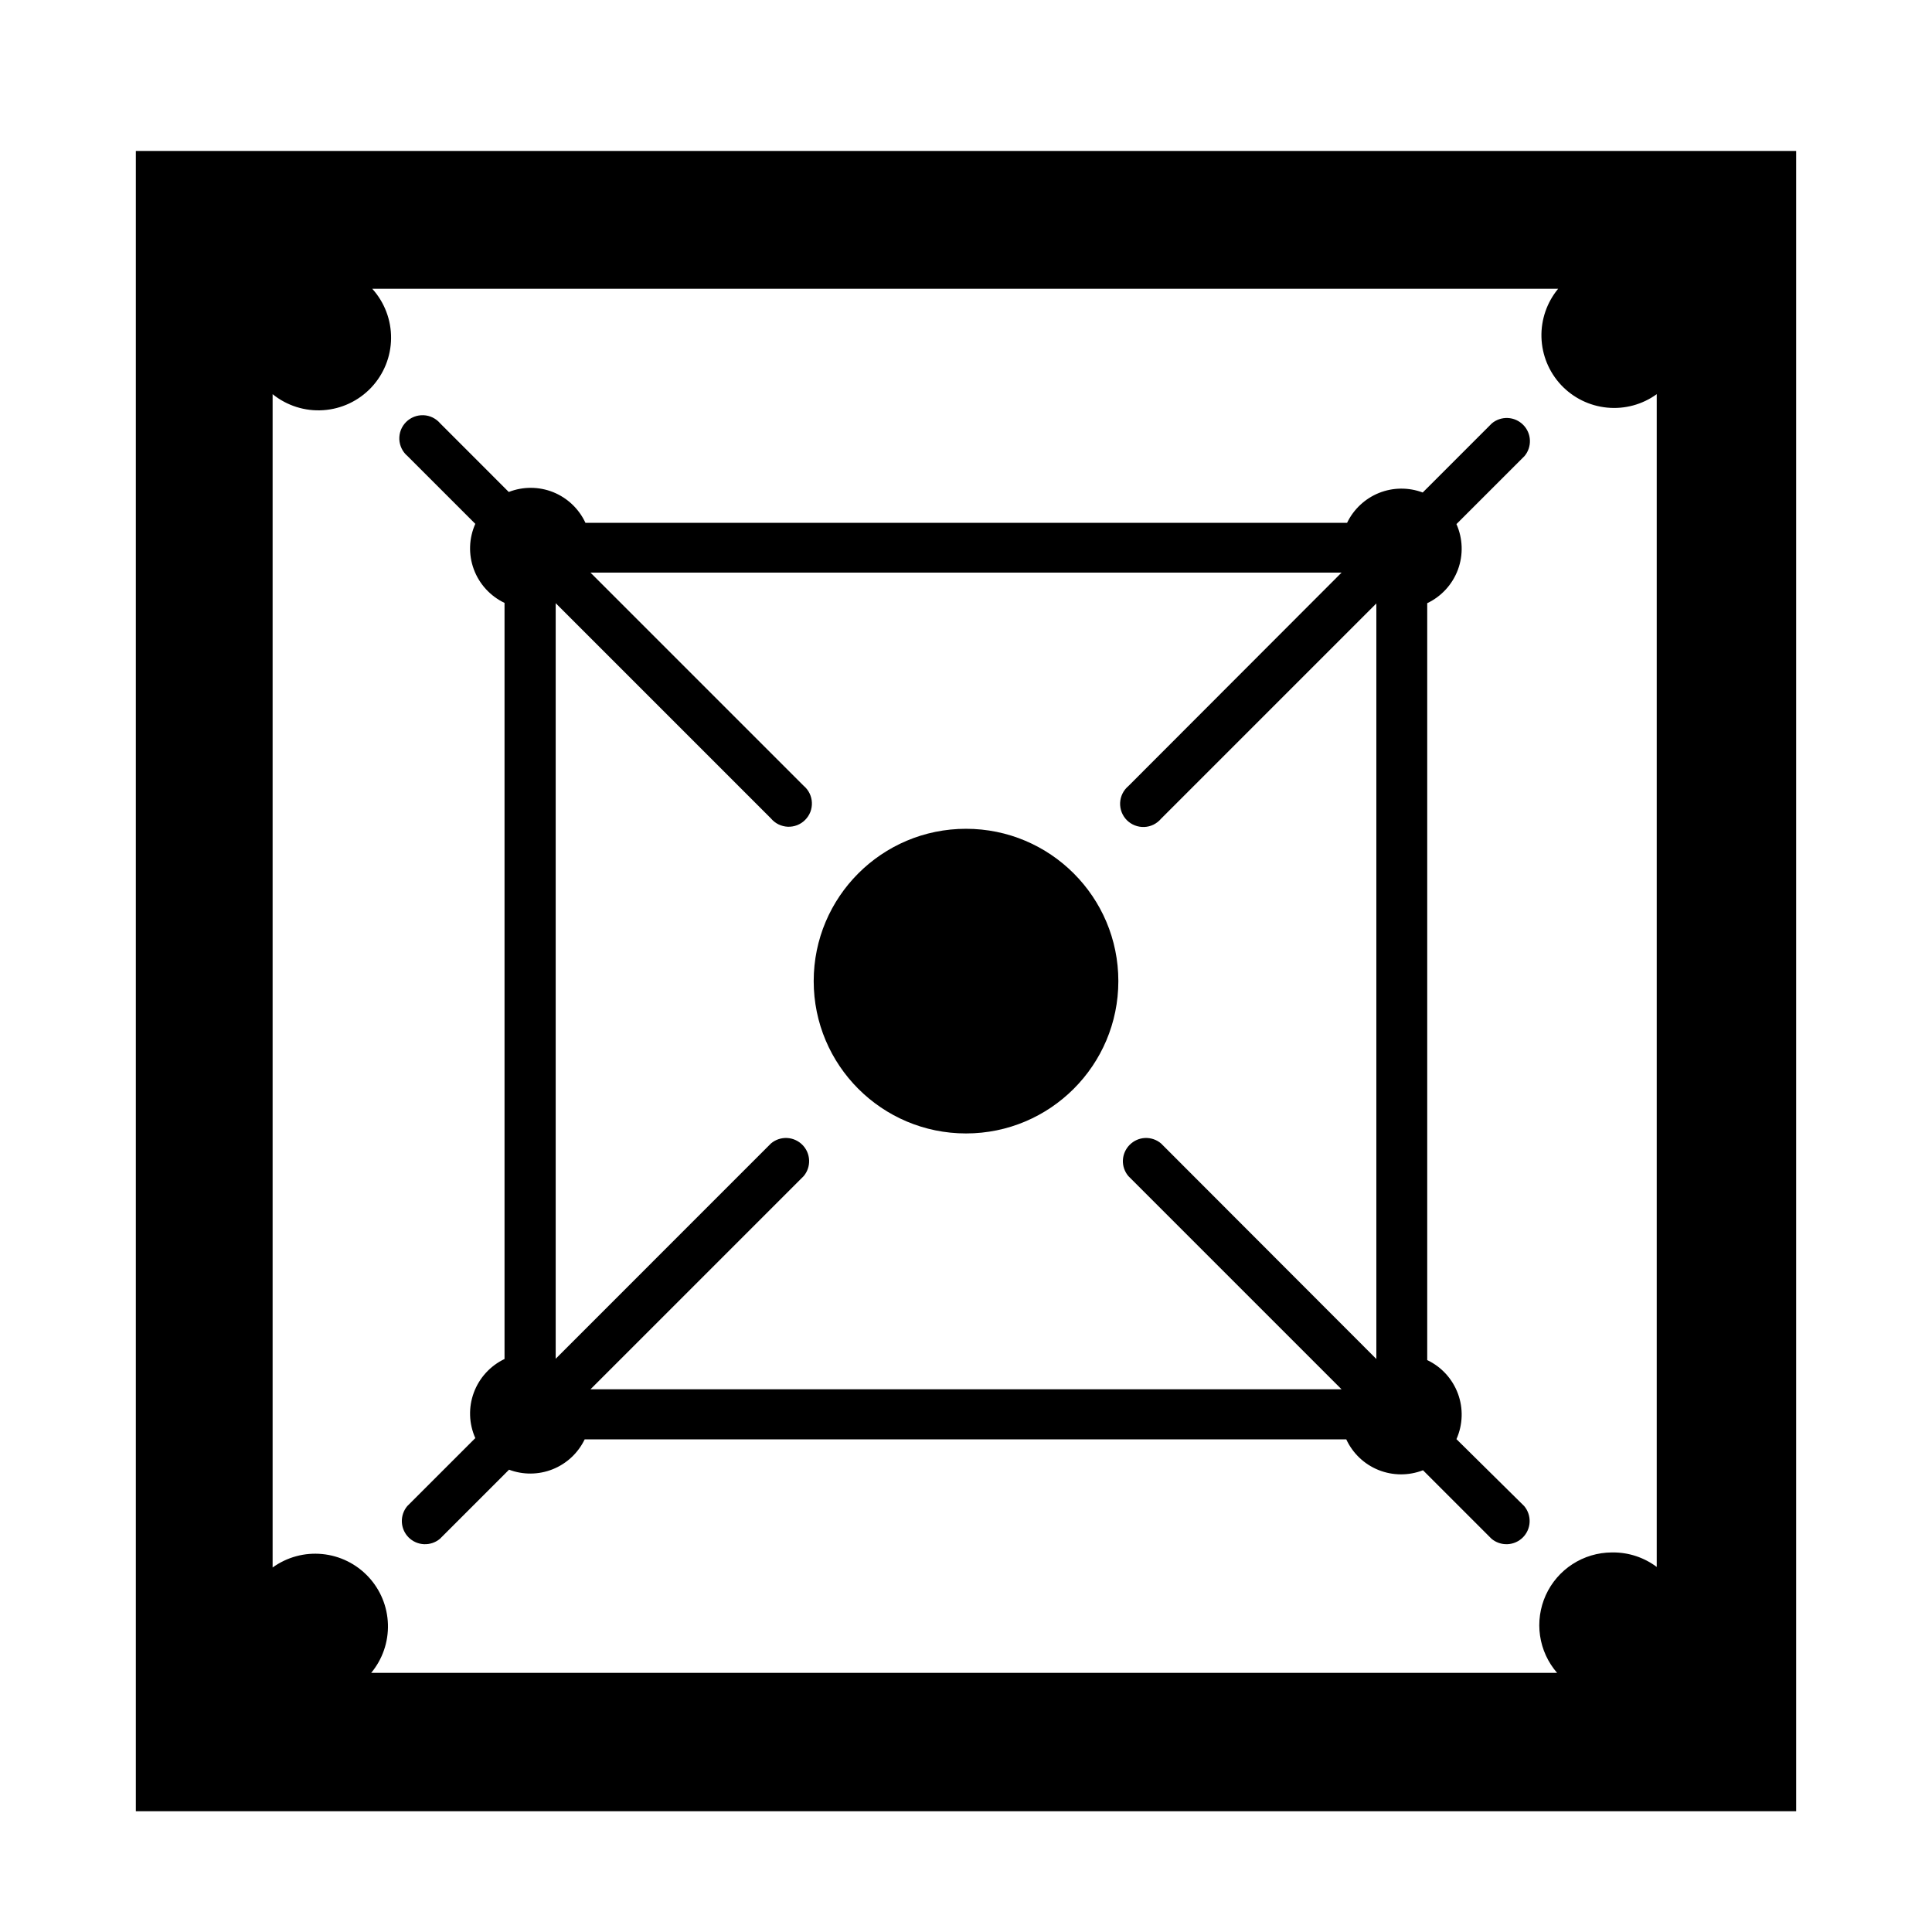
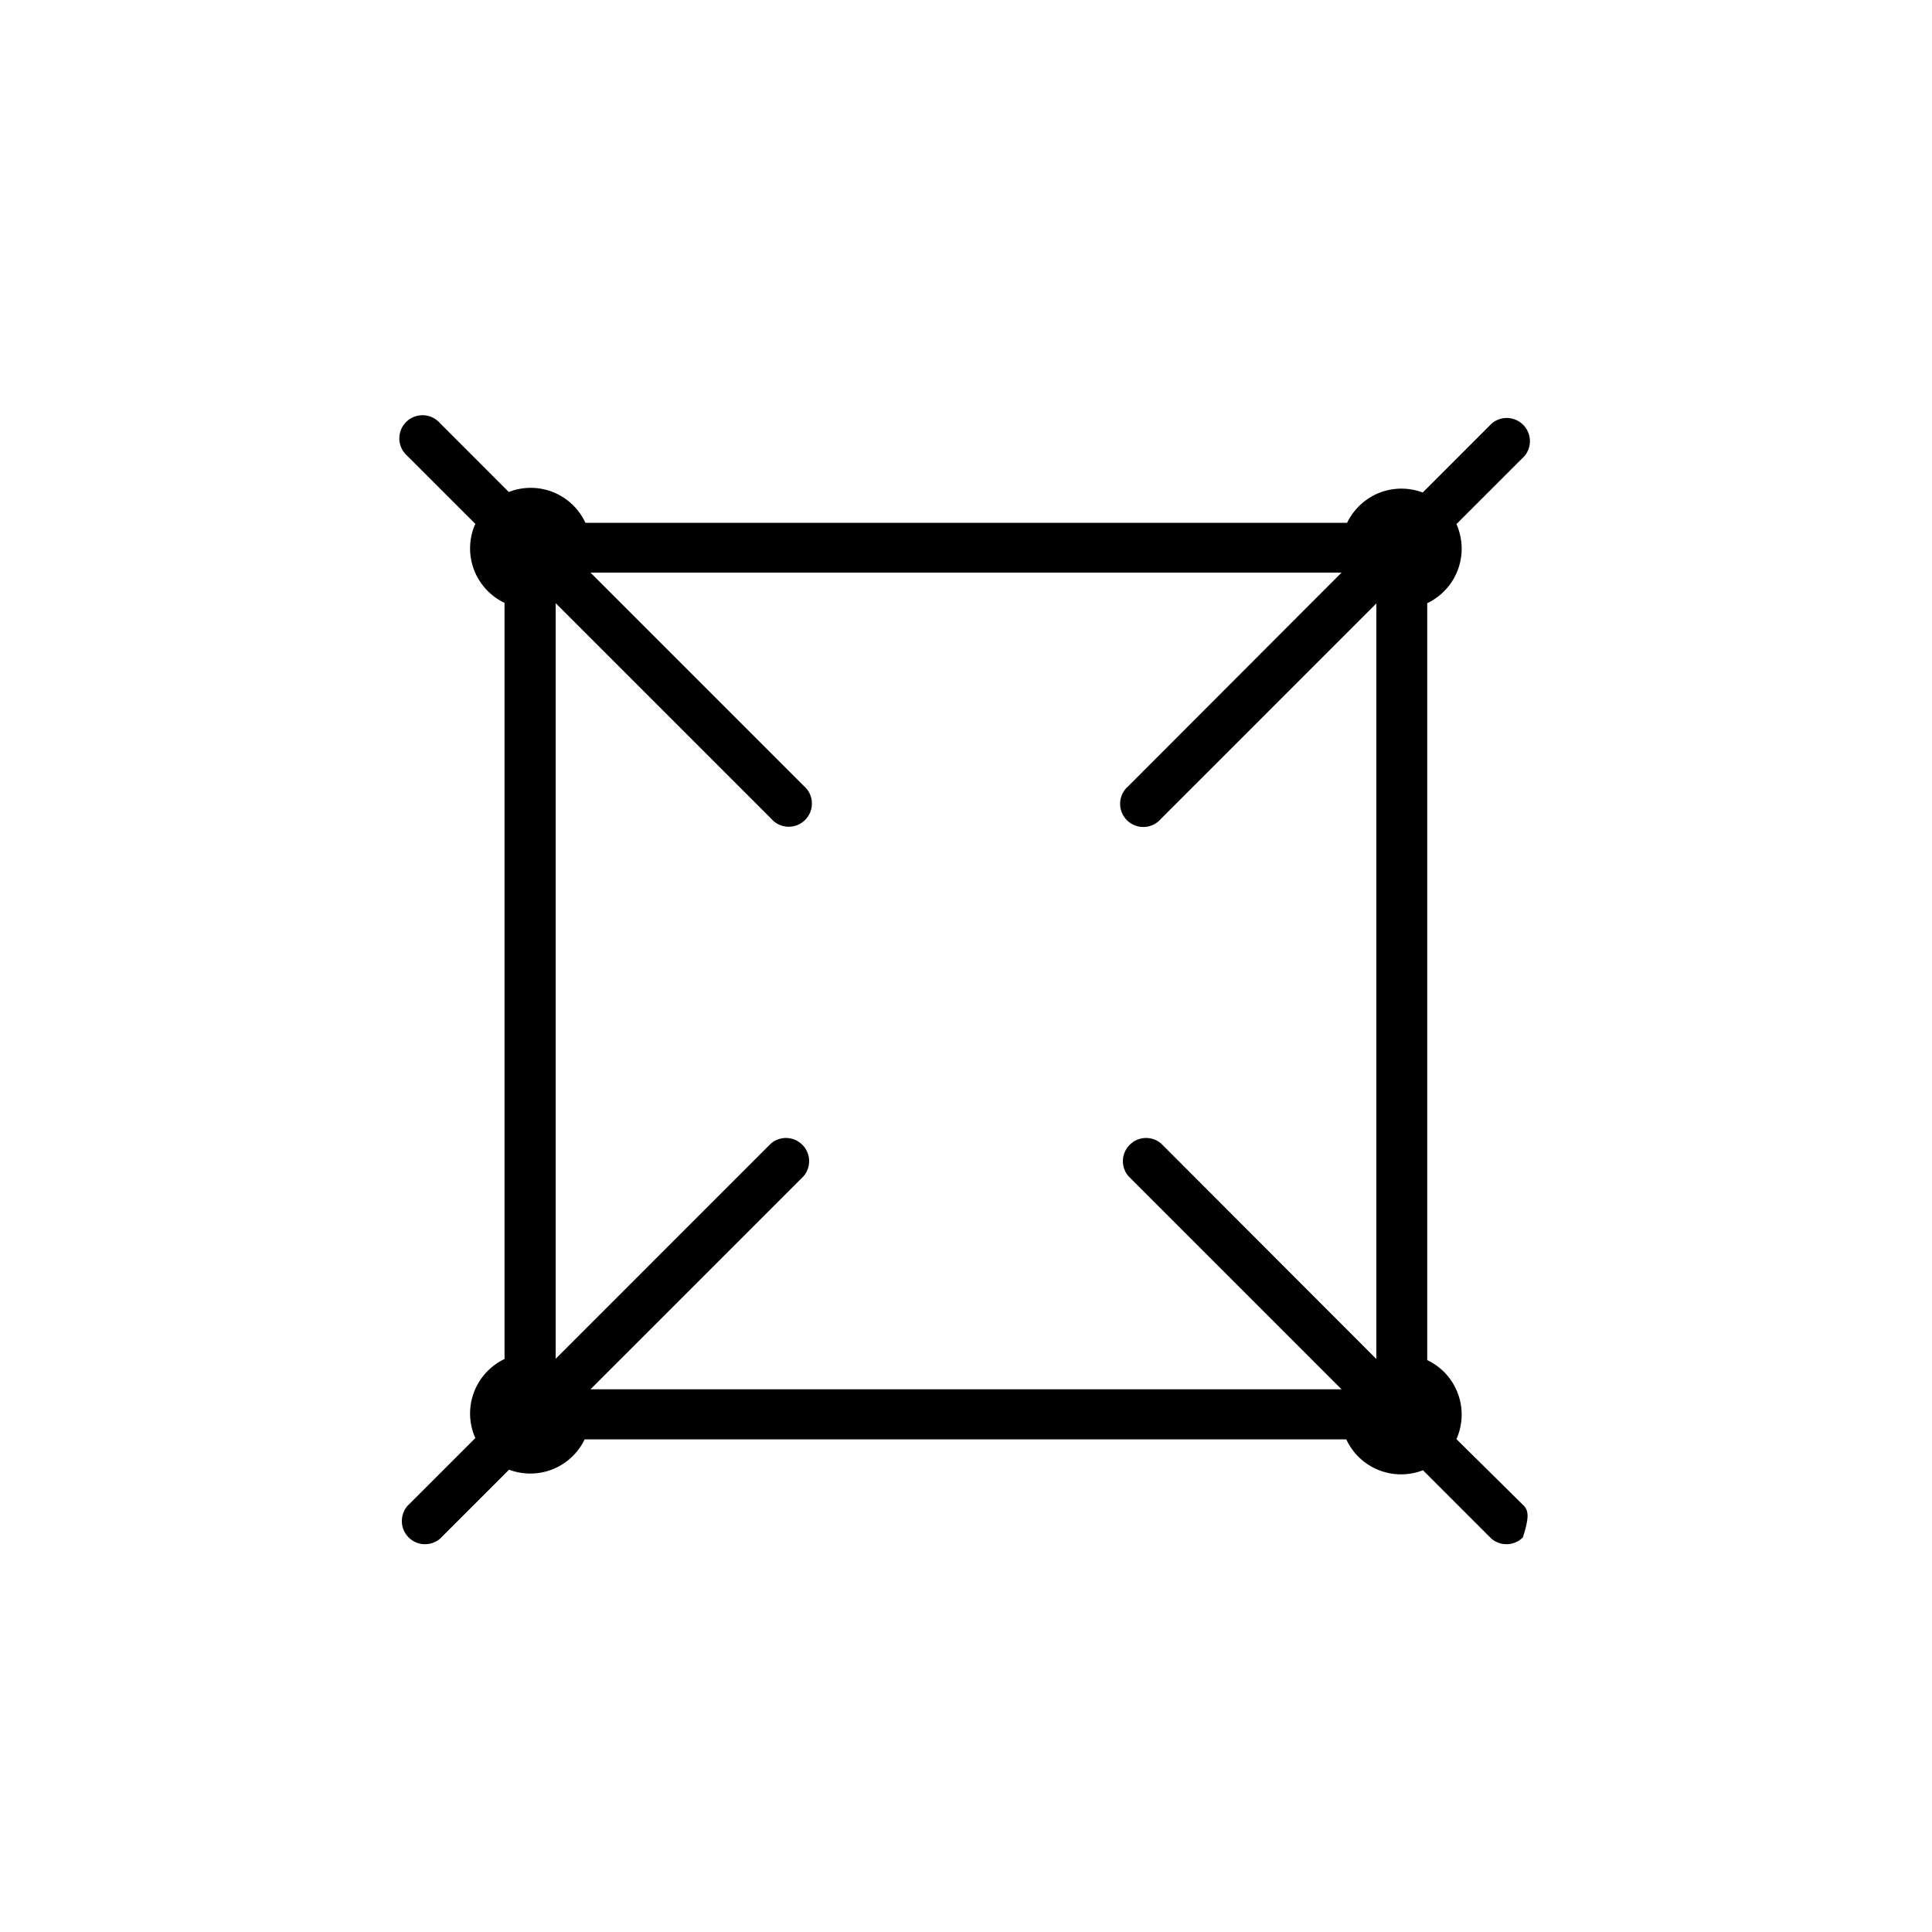
<svg xmlns="http://www.w3.org/2000/svg" width="48" height="48" viewBox="0 0 48 48" fill="none">
-   <path d="M3.375 3.75V45H44.625V3.75H3.375ZM40.042 38.57C39.696 38.572 39.358 38.673 39.068 38.861C38.777 39.049 38.547 39.317 38.404 39.632C38.262 39.947 38.212 40.296 38.262 40.638C38.312 40.981 38.459 41.301 38.686 41.562H9.222C9.503 41.224 9.651 40.795 9.638 40.355C9.625 39.915 9.452 39.495 9.151 39.174C8.851 38.853 8.444 38.652 8.006 38.61C7.568 38.567 7.13 38.686 6.773 38.944V9.793C7.127 10.079 7.576 10.222 8.03 10.191C8.484 10.161 8.91 9.96 9.223 9.629C9.535 9.298 9.712 8.862 9.716 8.407C9.721 7.952 9.554 7.512 9.248 7.174H38.712C38.432 7.513 38.284 7.942 38.297 8.382C38.31 8.822 38.483 9.241 38.783 9.563C39.084 9.884 39.491 10.085 39.929 10.127C40.366 10.17 40.805 10.051 41.161 9.793V38.93C40.846 38.694 40.462 38.567 40.068 38.57H40.042Z" fill="black" />
-   <path d="M24 28.16C26.09 28.16 27.785 26.465 27.785 24.375C27.785 22.285 26.09 20.591 24 20.591C21.91 20.591 20.216 22.285 20.216 24.375C20.216 26.465 21.91 28.16 24 28.16Z" fill="black" />
-   <path d="M36.185 35.755C36.344 35.397 36.358 34.992 36.222 34.625C36.086 34.258 35.812 33.958 35.459 33.791V14.986C35.812 14.818 36.086 14.519 36.222 14.152C36.358 13.785 36.344 13.379 36.185 13.021L37.875 11.332C37.968 11.222 38.016 11.081 38.01 10.936C38.004 10.792 37.944 10.655 37.841 10.553C37.739 10.451 37.603 10.391 37.459 10.385C37.314 10.379 37.173 10.427 37.063 10.52L35.347 12.236C34.996 12.104 34.609 12.108 34.261 12.247C33.914 12.387 33.631 12.651 33.468 12.989H14.545C14.385 12.643 14.098 12.371 13.745 12.228C13.39 12.086 12.995 12.084 12.64 12.223L10.938 10.52C10.886 10.459 10.823 10.41 10.751 10.374C10.68 10.339 10.601 10.319 10.522 10.316C10.442 10.313 10.362 10.326 10.288 10.355C10.214 10.384 10.146 10.428 10.09 10.484C10.033 10.541 9.989 10.608 9.96 10.682C9.931 10.757 9.918 10.836 9.921 10.916C9.925 10.996 9.945 11.074 9.98 11.146C10.015 11.217 10.065 11.281 10.126 11.332L11.809 13.015C11.649 13.373 11.636 13.778 11.772 14.145C11.908 14.512 12.182 14.811 12.535 14.979V33.764C12.182 33.932 11.908 34.232 11.772 34.599C11.636 34.966 11.649 35.371 11.809 35.729L10.119 37.418C10.026 37.528 9.978 37.67 9.984 37.814C9.99 37.958 10.05 38.095 10.152 38.197C10.255 38.299 10.391 38.359 10.535 38.365C10.68 38.371 10.821 38.323 10.931 38.23L12.647 36.514C12.997 36.646 13.385 36.642 13.732 36.503C14.08 36.364 14.363 36.099 14.526 35.761H33.448C33.609 36.108 33.895 36.38 34.249 36.522C34.603 36.664 34.998 36.666 35.354 36.528L37.056 38.23C37.166 38.323 37.308 38.371 37.452 38.365C37.596 38.359 37.733 38.299 37.835 38.197C37.937 38.095 37.997 37.958 38.003 37.814C38.009 37.67 37.961 37.528 37.868 37.418L36.185 35.755ZM14.67 34.517L19.967 29.22C20.06 29.11 20.108 28.969 20.102 28.825C20.096 28.68 20.036 28.544 19.934 28.442C19.832 28.34 19.695 28.279 19.551 28.273C19.407 28.267 19.265 28.315 19.155 28.408L13.806 33.758V14.986L19.155 20.335C19.206 20.396 19.27 20.446 19.341 20.481C19.413 20.516 19.491 20.536 19.571 20.54C19.651 20.543 19.73 20.53 19.805 20.501C19.879 20.472 19.947 20.428 20.003 20.371C20.059 20.315 20.104 20.247 20.133 20.173C20.161 20.099 20.175 20.019 20.171 19.939C20.168 19.86 20.148 19.782 20.113 19.71C20.078 19.638 20.028 19.575 19.967 19.523L14.67 14.226H33.331L28.034 19.53C27.973 19.581 27.923 19.645 27.888 19.716C27.852 19.788 27.833 19.866 27.829 19.946C27.826 20.026 27.839 20.105 27.868 20.18C27.897 20.254 27.941 20.321 27.997 20.378C28.054 20.434 28.121 20.478 28.196 20.507C28.27 20.536 28.35 20.549 28.429 20.546C28.509 20.543 28.587 20.523 28.659 20.488C28.73 20.452 28.794 20.403 28.845 20.342L34.195 14.992V33.764L28.845 28.408C28.735 28.315 28.594 28.267 28.45 28.273C28.305 28.279 28.169 28.34 28.067 28.442C27.965 28.544 27.905 28.68 27.898 28.825C27.892 28.969 27.941 29.11 28.034 29.22L33.331 34.517H14.67Z" fill="black" />
+   <path d="M36.185 35.755C36.344 35.397 36.358 34.992 36.222 34.625C36.086 34.258 35.812 33.958 35.459 33.791V14.986C35.812 14.818 36.086 14.519 36.222 14.152C36.358 13.785 36.344 13.379 36.185 13.021L37.875 11.332C37.968 11.222 38.016 11.081 38.01 10.936C38.004 10.792 37.944 10.655 37.841 10.553C37.739 10.451 37.603 10.391 37.459 10.385C37.314 10.379 37.173 10.427 37.063 10.52L35.347 12.236C34.996 12.104 34.609 12.108 34.261 12.247C33.914 12.387 33.631 12.651 33.468 12.989H14.545C14.385 12.643 14.098 12.371 13.745 12.228C13.39 12.086 12.995 12.084 12.64 12.223L10.938 10.52C10.886 10.459 10.823 10.41 10.751 10.374C10.68 10.339 10.601 10.319 10.522 10.316C10.442 10.313 10.362 10.326 10.288 10.355C10.214 10.384 10.146 10.428 10.09 10.484C10.033 10.541 9.989 10.608 9.96 10.682C9.931 10.757 9.918 10.836 9.921 10.916C9.925 10.996 9.945 11.074 9.98 11.146C10.015 11.217 10.065 11.281 10.126 11.332L11.809 13.015C11.649 13.373 11.636 13.778 11.772 14.145C11.908 14.512 12.182 14.811 12.535 14.979V33.764C12.182 33.932 11.908 34.232 11.772 34.599C11.636 34.966 11.649 35.371 11.809 35.729L10.119 37.418C10.026 37.528 9.978 37.67 9.984 37.814C9.99 37.958 10.05 38.095 10.152 38.197C10.255 38.299 10.391 38.359 10.535 38.365C10.68 38.371 10.821 38.323 10.931 38.23L12.647 36.514C12.997 36.646 13.385 36.642 13.732 36.503C14.08 36.364 14.363 36.099 14.526 35.761H33.448C33.609 36.108 33.895 36.38 34.249 36.522C34.603 36.664 34.998 36.666 35.354 36.528L37.056 38.23C37.166 38.323 37.308 38.371 37.452 38.365C37.596 38.359 37.733 38.299 37.835 38.197C38.009 37.67 37.961 37.528 37.868 37.418L36.185 35.755ZM14.67 34.517L19.967 29.22C20.06 29.11 20.108 28.969 20.102 28.825C20.096 28.68 20.036 28.544 19.934 28.442C19.832 28.34 19.695 28.279 19.551 28.273C19.407 28.267 19.265 28.315 19.155 28.408L13.806 33.758V14.986L19.155 20.335C19.206 20.396 19.27 20.446 19.341 20.481C19.413 20.516 19.491 20.536 19.571 20.54C19.651 20.543 19.73 20.53 19.805 20.501C19.879 20.472 19.947 20.428 20.003 20.371C20.059 20.315 20.104 20.247 20.133 20.173C20.161 20.099 20.175 20.019 20.171 19.939C20.168 19.86 20.148 19.782 20.113 19.71C20.078 19.638 20.028 19.575 19.967 19.523L14.67 14.226H33.331L28.034 19.53C27.973 19.581 27.923 19.645 27.888 19.716C27.852 19.788 27.833 19.866 27.829 19.946C27.826 20.026 27.839 20.105 27.868 20.18C27.897 20.254 27.941 20.321 27.997 20.378C28.054 20.434 28.121 20.478 28.196 20.507C28.27 20.536 28.35 20.549 28.429 20.546C28.509 20.543 28.587 20.523 28.659 20.488C28.73 20.452 28.794 20.403 28.845 20.342L34.195 14.992V33.764L28.845 28.408C28.735 28.315 28.594 28.267 28.45 28.273C28.305 28.279 28.169 28.34 28.067 28.442C27.965 28.544 27.905 28.68 27.898 28.825C27.892 28.969 27.941 29.11 28.034 29.22L33.331 34.517H14.67Z" fill="black" />
</svg>